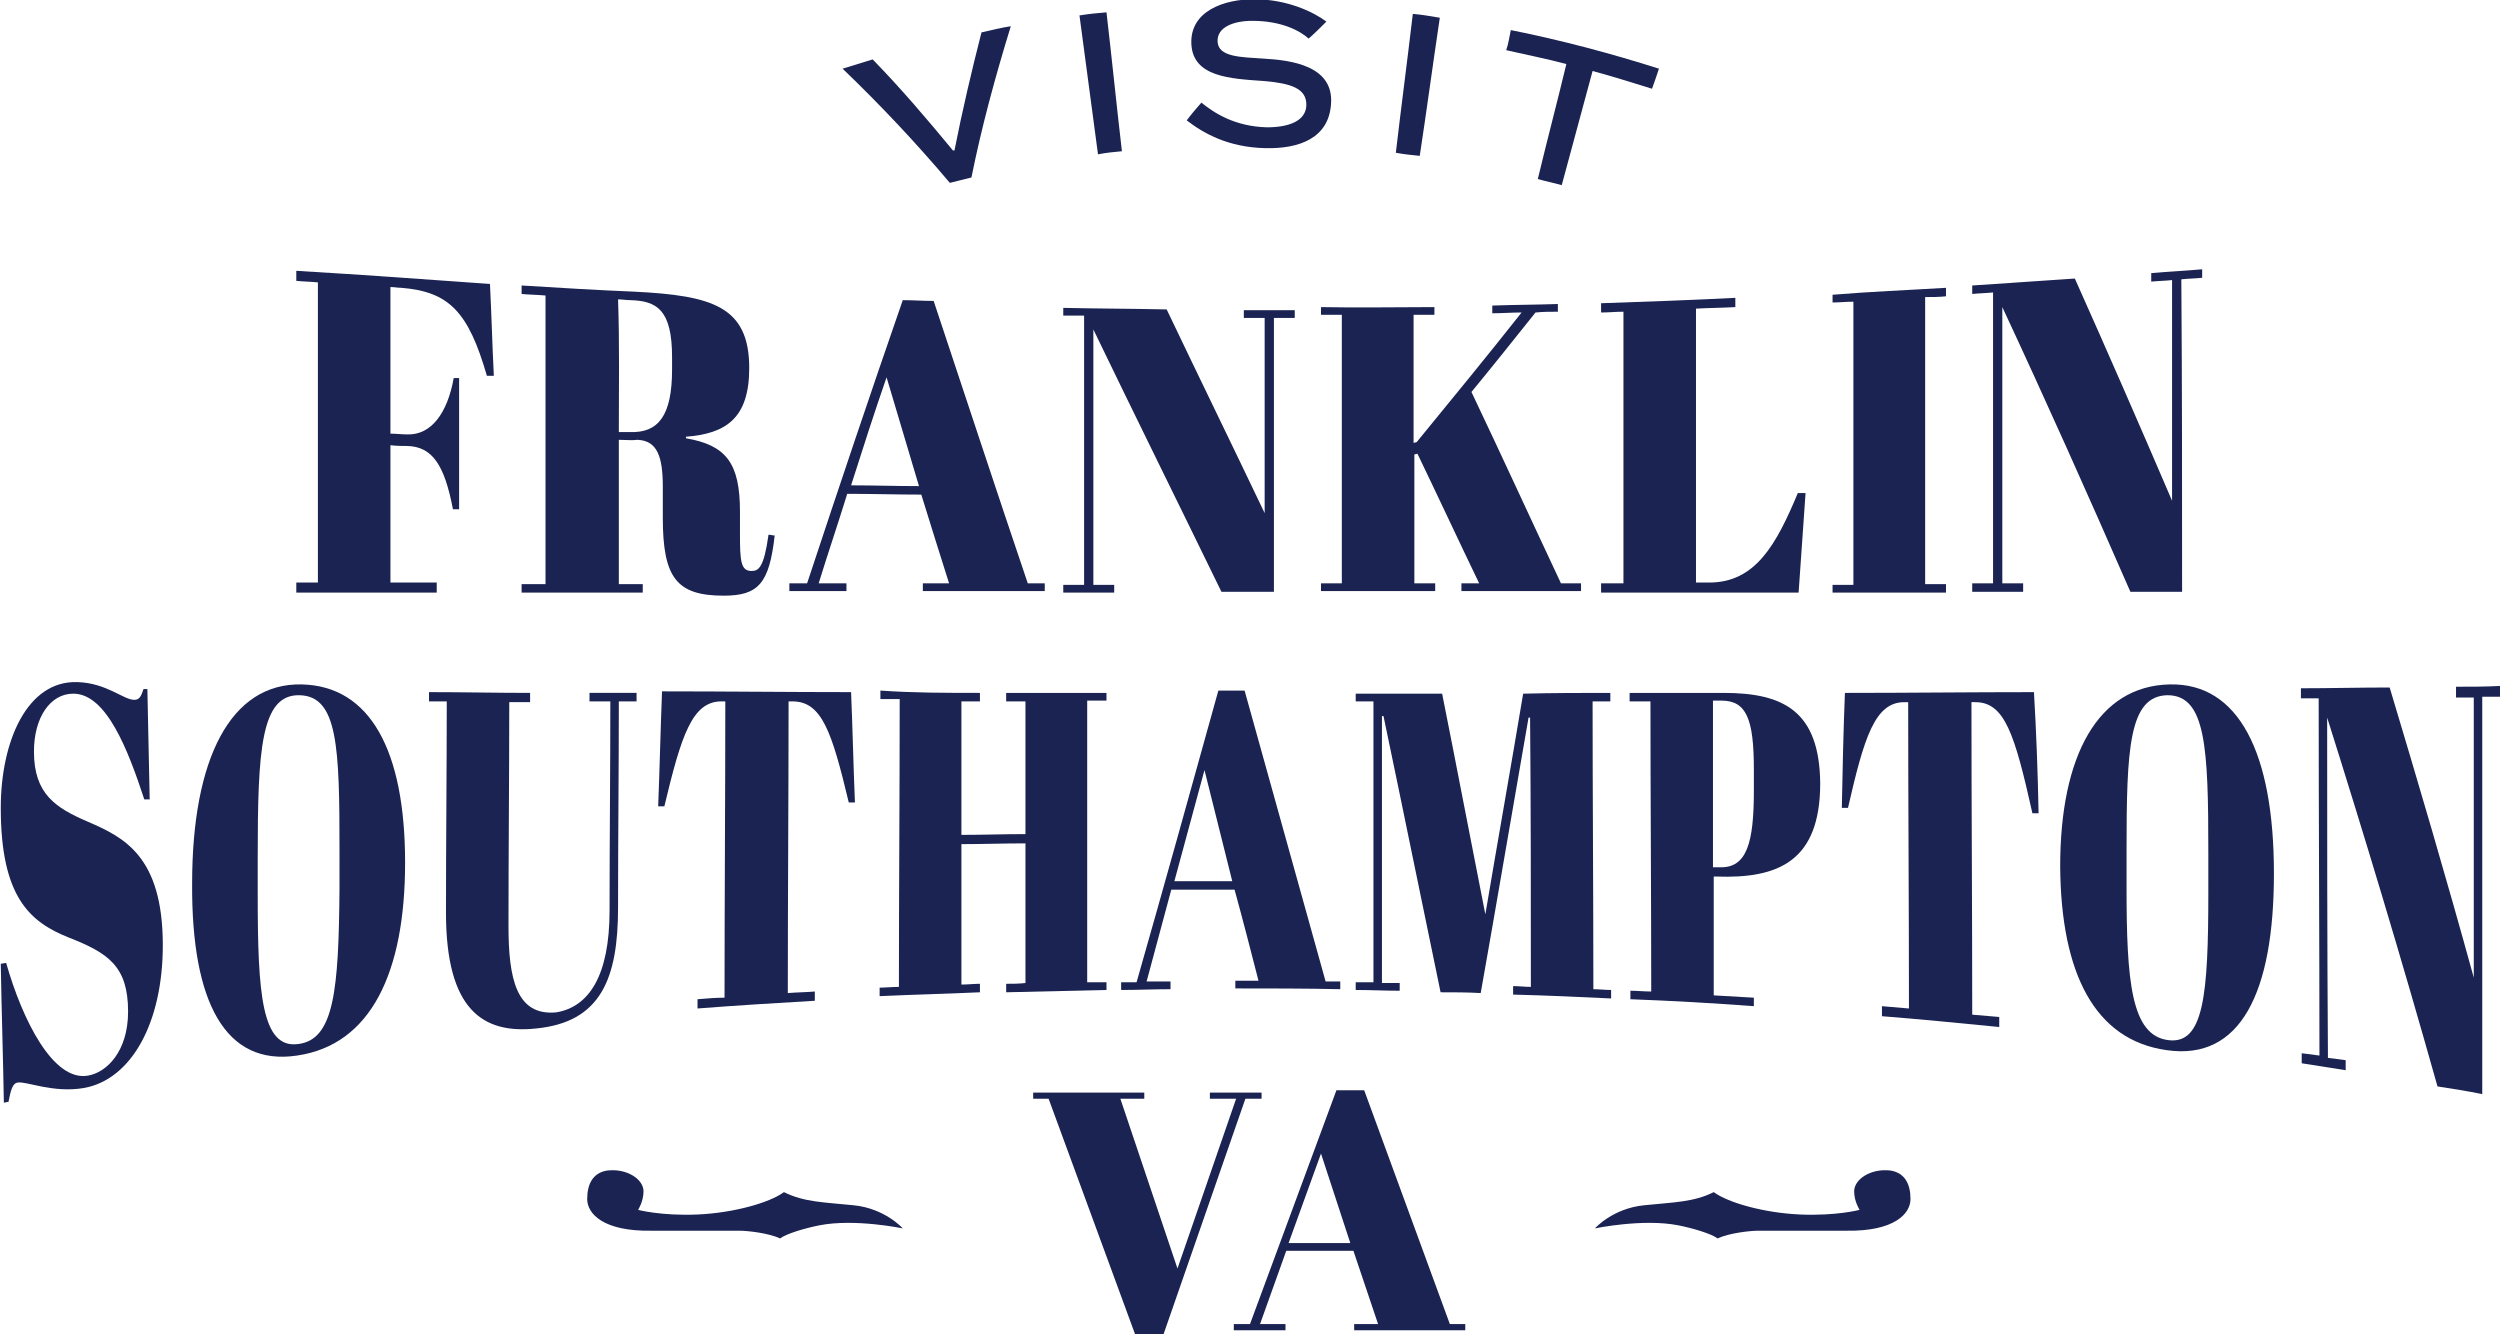
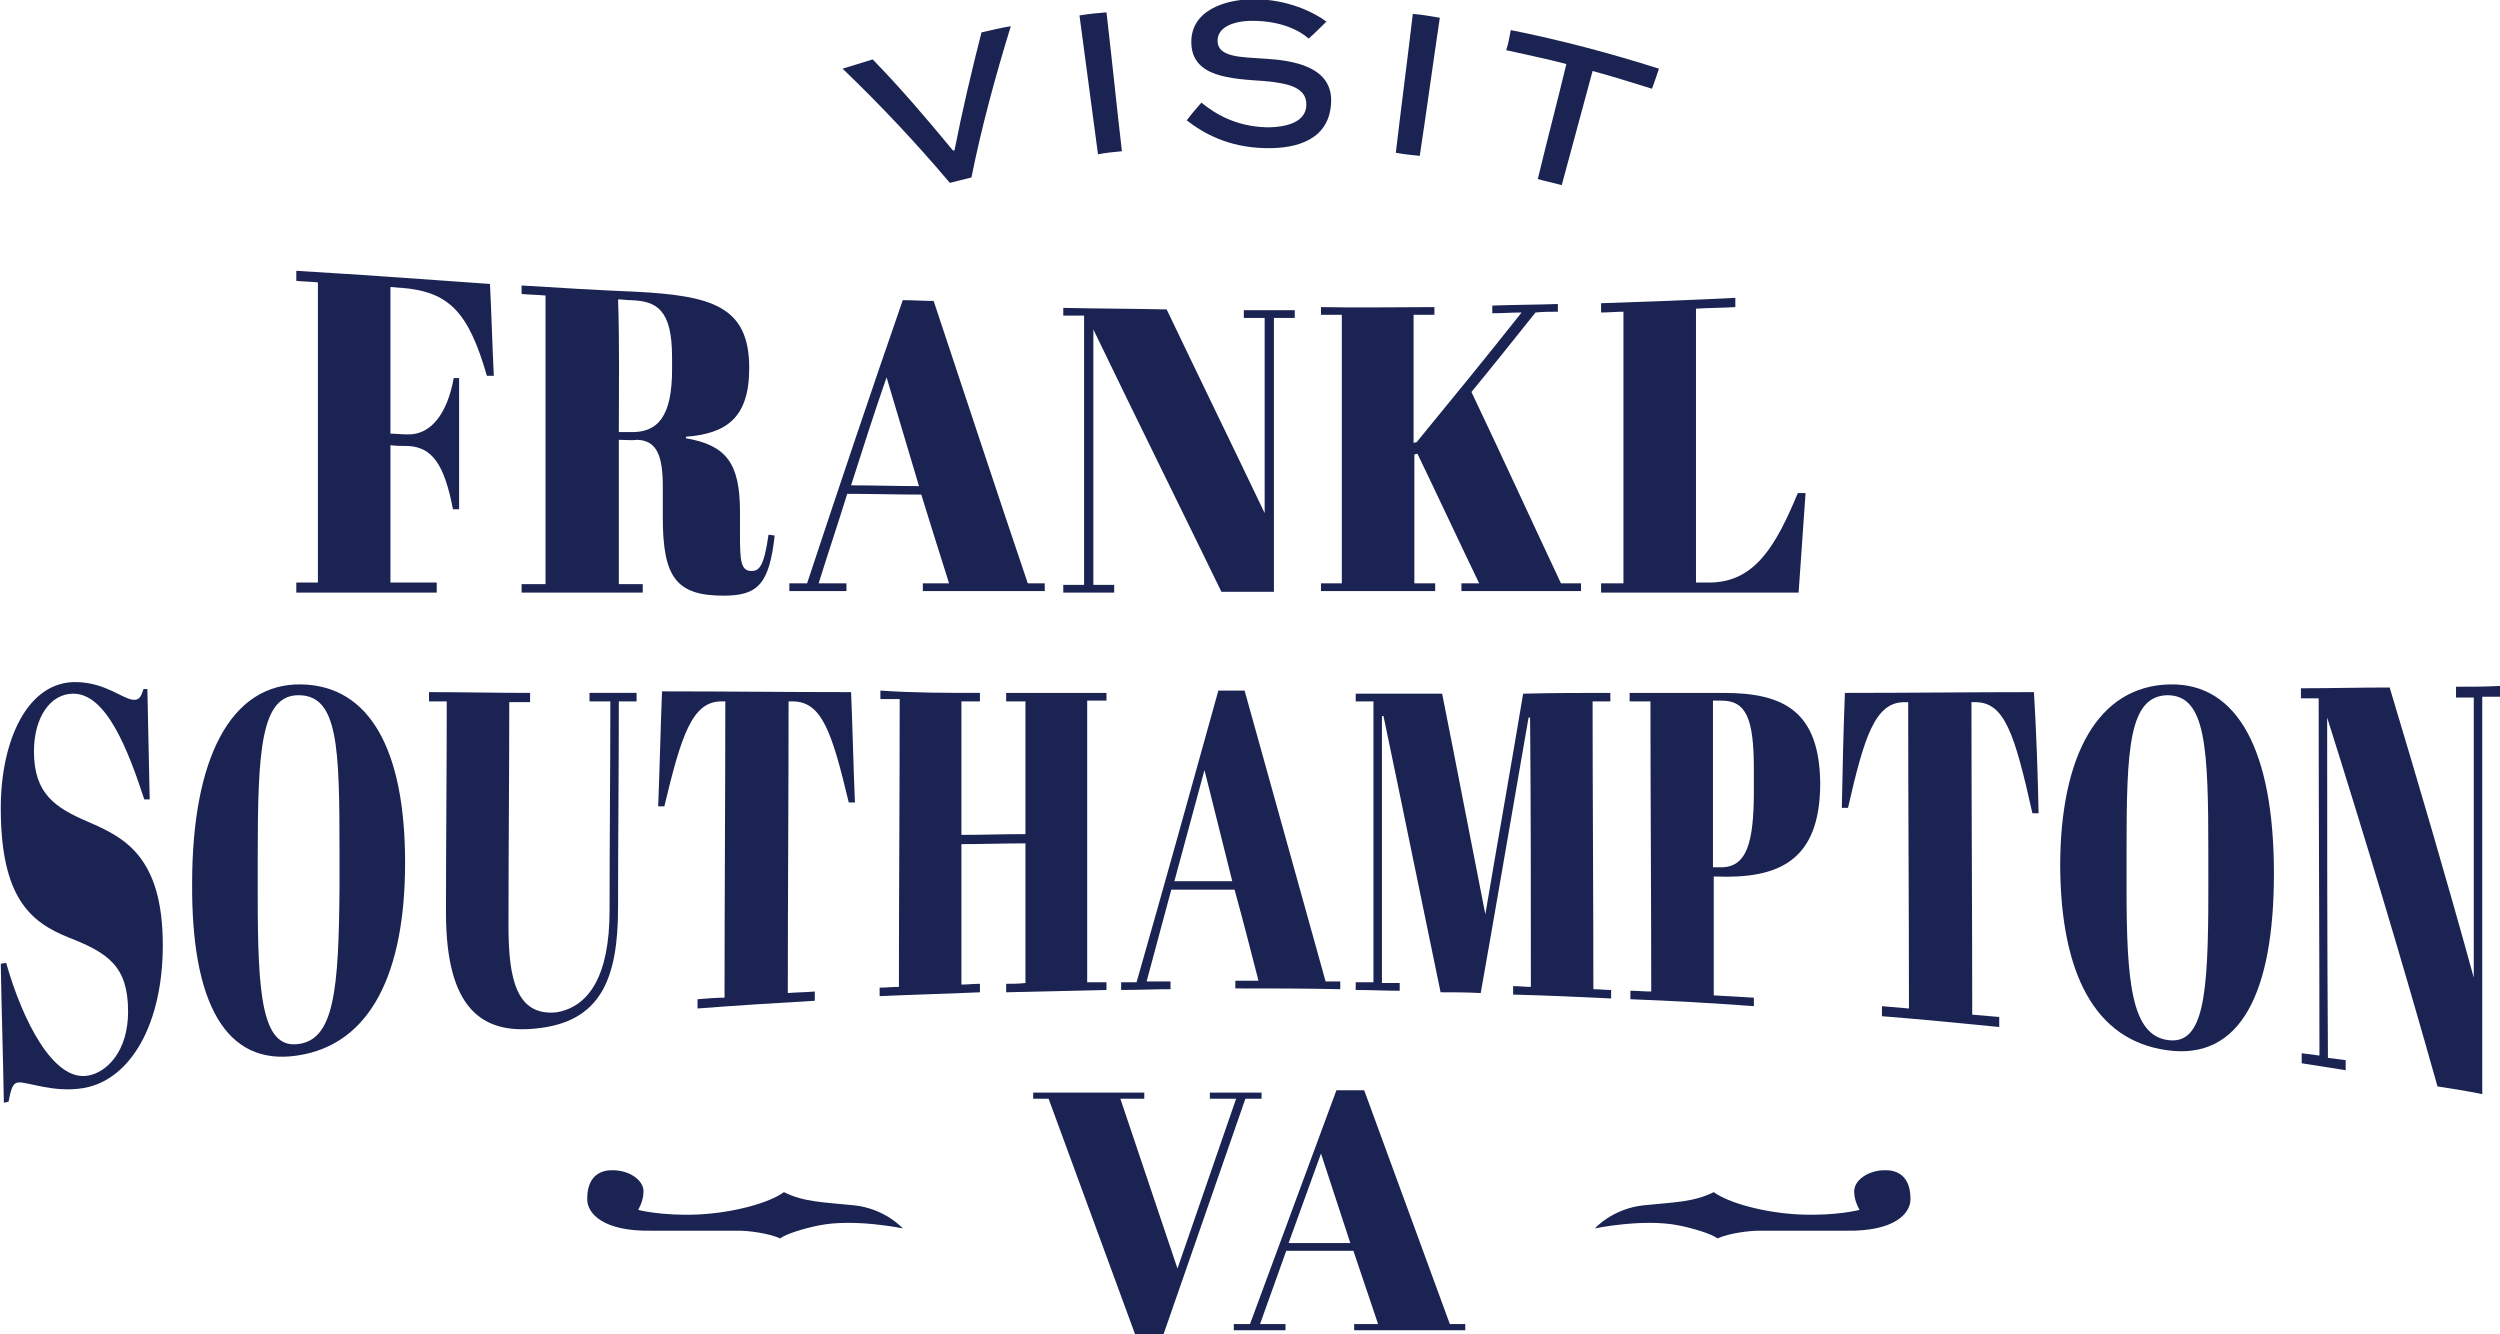
<svg xmlns="http://www.w3.org/2000/svg" version="1.1" id="Layer_1" x="0px" y="0px" viewBox="0 0 324 172.9" style="enable-background:new 0 0 324 172.9;" xml:space="preserve">
  <style type="text/css">
	.Drop_x0020_Shadow{fill:none;}
	.Round_x0020_Corners_x0020_2_x0020_pt{fill:#FFFFFF;stroke:#000000;stroke-miterlimit:10;}
	.Live_x0020_Reflect_x0020_X{fill:none;}
	.Bevel_x0020_Soft{fill:url(#SVGID_1_);}
	.Dusk{fill:#FFFFFF;}
	.Foliage_GS{fill:#FFDD00;}
	.Pompadour_GS{fill-rule:evenodd;clip-rule:evenodd;fill:#44ADE2;}
	.st0{fill:#1A2352;}
</style>
  <linearGradient id="SVGID_1_" gradientUnits="userSpaceOnUse" x1="-18" y1="-93.568" x2="-17.293" y2="-92.861">
    <stop offset="0" style="stop-color:#DEDFE3" />
    <stop offset="0.174" style="stop-color:#D8D9DD" />
    <stop offset="0.352" style="stop-color:#C9CACD" />
    <stop offset="0.532" style="stop-color:#B4B5B8" />
    <stop offset="0.714" style="stop-color:#989A9C" />
    <stop offset="0.895" style="stop-color:#797C7E" />
    <stop offset="1" style="stop-color:#656B6C" />
  </linearGradient>
  <g>
    <g>
      <path class="st0" d="M16.6,131.1c0-5.9-2.6-7.6-7.7-9.6c-5-2-8.8-5.2-8.8-16.8c0-8.6,3.4-16.5,9.9-16.3c3.8,0.1,6,2.3,7.4,2.3    c0.7,0,0.9-0.5,1.2-1.4c0.2,0,0.3,0,0.5,0c0.1,4.8,0.2,9.6,0.3,14.3c-0.2,0-0.4,0-0.7,0c-2.1-6.4-4.9-13.7-9.2-13.7    c-3,0-5.1,3.1-5.1,7.5c0,5.5,2.8,7.3,7,9.1c4.6,2,9.7,4.4,9.7,16c0,10.1-4.1,17.4-10.2,18.5c-4,0.7-7.5-0.9-8.6-0.7    c-0.7,0.1-0.9,1-1.2,2.5c-0.2,0-0.4,0.1-0.6,0.1c-0.1-6-0.3-12-0.4-18c0.2,0,0.5-0.1,0.7-0.1c2.1,7.4,6.1,15.4,10.6,14.6    C13.8,139,16.6,136.3,16.6,131.1z" />
      <path class="st0" d="M39.1,88.7c8.9,0.2,13.4,8.6,13.4,23.1c0,14.2-4.4,23.6-14,25c-9.3,1.4-13.7-6.9-13.6-22.3    C24.9,98.3,29.9,88.5,39.1,88.7z M44,110.3c0-13.5-0.2-20.1-5.2-20.2c-5-0.1-5.4,7.1-5.4,21c0,1.6,0,3.3,0,4.9    c0,12.8,0.5,20,5.3,19.3c4.6-0.6,5.2-7,5.3-20.2C44,113.5,44,111.9,44,110.3z" />
      <path class="st0" d="M79,118c0-9,0.1-18.1,0.1-27.1c-0.9,0-1.8,0-2.7,0c0-0.4,0-0.8,0-1.1c2,0,4,0,6.1,0c0,0.4,0,0.8,0,1.1    c-0.8,0-1.5,0-2.3,0c0,8.9-0.1,17.8-0.1,26.7c0,9.2-2.2,14.9-10.7,15.7c-6.8,0.7-11.6-2.4-11.6-15c0-9.1,0.1-18.3,0.1-27.4    c-0.8,0-1.5,0-2.3,0c0-0.4,0-0.8,0-1.2c4.4,0,8.7,0.1,13.1,0.1c0,0.4,0,0.8,0,1.2c-0.9,0-1.8,0-2.7,0c0,9.7-0.1,19.3-0.1,29    c0,6.8,1,11.7,6.2,11.2C76.3,130.5,79,126.5,79,118z" />
      <path class="st0" d="M110.8,104c-0.3,0-0.5,0-0.8,0c-2.2-9.2-3.5-13.1-7.3-13.1c-0.2,0-0.3,0-0.5,0c0,12.6-0.1,25.2-0.1,37.8    c1.2-0.1,2.4-0.1,3.5-0.2c0,0.4,0,0.8,0,1.2c-5.1,0.3-10.1,0.6-15.2,1c0-0.4,0-0.8,0-1.2c1.2-0.1,2.4-0.2,3.5-0.2    c0-12.8,0.1-25.6,0.1-38.4c-0.2,0-0.4,0-0.5,0c-3.8,0-5.2,4.4-7.4,13.6c-0.3,0-0.5,0-0.8,0c0.2-5,0.3-9.9,0.5-14.9    c8.2,0,16.3,0.1,24.5,0.1C110.5,94.5,110.6,99.3,110.8,104z" />
      <path class="st0" d="M127,89.8c0,0.4,0,0.7,0,1.1c-0.8,0-1.6,0-2.4,0c0,5.8,0,11.5,0,17.3c2.8,0,5.5-0.1,8.3-0.1    c0-5.7,0-11.5,0-17.2c-0.8,0-1.6,0-2.5,0c0-0.4,0-0.7,0-1.1c4.3,0,8.7,0,13,0c0,0.3,0,0.7,0,1c-0.8,0-1.6,0-2.5,0    c0,12.2,0,24.3,0,36.5c0.8,0,1.6,0,2.5,0c0,0.3,0,0.7,0,1c-4.3,0.1-8.7,0.2-13,0.3c0-0.4,0-0.7,0-1.1c0.8,0,1.6,0,2.5-0.1    c0-6,0-12.1,0-18.1c-2.8,0-5.5,0.1-8.3,0.1c0,6.1,0,12.1,0,18.2c0.8,0,1.6-0.1,2.4-0.1c0,0.4,0,0.7,0,1.1c-4.3,0.2-8.7,0.3-13,0.5    c0-0.4,0-0.7,0-1.1c0.8,0,1.6-0.1,2.5-0.1c0-12.4,0.1-24.9,0.1-37.3c-0.8,0-1.6,0-2.5,0c0-0.4,0-0.7,0-1.1    C118.4,89.8,122.7,89.8,127,89.8z" />
      <path class="st0" d="M160,115.3c-2.7,0-5.5,0-8.2,0c-1.1,4-2.1,7.9-3.2,11.9c1,0,2.1,0,3.1,0c0,0.3,0,0.7,0,1    c-2.1,0-4.2,0.1-6.4,0.1c0-0.3,0-0.7,0-1c0.7,0,1.3,0,2,0c3.6-12.6,7.1-25.2,10.6-37.8c1.1,0,2.3,0,3.4,0    c3.5,12.6,7,25.1,10.5,37.7c0.6,0,1.3,0,1.9,0c0,0.3,0,0.7,0,1c-4.5-0.1-9.1-0.1-13.6-0.1c0-0.3,0-0.7,0-1c1,0,2,0,3,0    C162.1,123.2,161.1,119.3,160,115.3z M152.2,114.2c2.5,0,5,0,7.5,0c-1.2-4.8-2.4-9.6-3.6-14.4    C154.8,104.6,153.5,109.4,152.2,114.2z" />
      <path class="st0" d="M208.7,89.8c0,0.4,0,0.7,0,1.1c-0.8,0-1.5,0-2.3,0c0,12.4,0.1,24.8,0.1,37.3c0.8,0,1.5,0.1,2.3,0.1    c0,0.4,0,0.7,0,1.1c-4.2-0.2-8.5-0.4-12.7-0.5c0-0.4,0-0.7,0-1.1c0.8,0,1.5,0.1,2.3,0.1c0-11.6,0-23.3-0.1-34.9    c-0.1,0-0.1,0-0.2,0c-2.1,12-4.1,23.9-6.2,35.7c-1.7-0.1-3.5-0.1-5.2-0.1c-2.5-12-4.9-23.9-7.4-35.8c-0.1,0-0.1,0-0.2,0    c0,11.5,0,23,0,34.6c0.8,0,1.5,0,2.3,0c0,0.3,0,0.7,0,1c-1.9,0-3.8-0.1-5.7-0.1c0-0.3,0-0.7,0-1c0.8,0,1.5,0,2.3,0    c0-12.1,0-24.3,0-36.4c-0.8,0-1.5,0-2.3,0c0-0.3,0-0.7,0-1c3.7,0,7.5,0,11.2,0c1.9,9.5,3.7,19,5.6,28.6c1.6-9.5,3.3-19,4.9-28.6    C201.3,89.8,205,89.8,208.7,89.8z" />
      <path class="st0" d="M223.4,89.8c7.8,0,12.4,2.4,12.5,11.7c0,10.1-5.4,12.4-13.5,12.1c-0.1,0-0.2,0-0.3,0c0,5.1,0,10.3,0,15.4    c1.7,0.1,3.5,0.2,5.2,0.3c0,0.4,0,0.7,0,1.1c-5.3-0.4-10.7-0.7-16-0.9c0-0.4,0-0.7,0-1.1c0.9,0,1.8,0.1,2.7,0.1    c0-12.5-0.1-25.1-0.1-37.6c-0.9,0-1.8,0-2.7,0c0-0.4,0-0.7,0-1.1C215.2,89.8,219.3,89.8,223.4,89.8z M222,112.4c0.3,0,0.6,0,0.9,0    c3.5,0.1,4.4-3.2,4.4-9.9c0-0.9,0-1.9,0-2.8c0-6.6-1-8.9-4.2-8.9c-0.4,0-0.7,0-1.1,0C222,98,222,105.2,222,112.4z" />
      <path class="st0" d="M264.2,105.4c-0.3,0-0.5,0-0.8,0c-2.3-10.3-3.6-14.4-7.4-14.4c-0.2,0-0.3,0-0.5,0c0,13.5,0.1,27,0.1,40.5    c1.2,0.1,2.4,0.2,3.5,0.3c0,0.4,0,0.9,0,1.3c-5.1-0.5-10.1-1-15.2-1.4c0-0.4,0-0.8,0-1.3c1.2,0.1,2.4,0.2,3.5,0.3    c0-13.2-0.1-26.5-0.1-39.7c-0.2,0-0.4,0-0.5,0c-3.8,0-5.2,4.5-7.3,13.7c-0.3,0-0.5,0-0.8,0c0.1-5,0.2-9.9,0.4-14.9    c8.2,0,16.3-0.1,24.5-0.1C263.9,94.8,264.1,100.1,264.2,105.4z" />
      <path class="st0" d="M281.2,88.7c8.9-0.2,13.5,8.8,13.5,24.5c0,15.4-4.3,24.3-13.9,22.9c-9.3-1.3-13.7-9.9-13.8-23.8    C267,97.9,271.9,88.9,281.2,88.7z M286.2,110.6c0-13.7-0.3-20.5-5.3-20.5c-5,0.1-5.3,6.9-5.3,20.2c0,1.6,0,3.1,0,4.7    c0,12.2,0.6,19.2,5.4,19.8c4.6,0.6,5.2-5.8,5.2-19.2C286.2,113.9,286.2,112.3,286.2,110.6z" />
      <path class="st0" d="M321.7,141.8c-1.9-0.4-3.9-0.7-5.8-1c-4.7-16.7-9.5-32.6-14.3-47.8c0,14.7,0,29.4,0.1,44.1    c0.8,0.1,1.5,0.2,2.3,0.3c0,0.4,0,0.9,0,1.3c-1.9-0.3-3.8-0.6-5.7-0.9c0-0.4,0-0.9,0-1.3c0.8,0.1,1.5,0.2,2.3,0.3    c0-15.4-0.1-30.9-0.1-46.3c-0.8,0-1.5,0-2.3,0c0-0.4,0-0.9,0-1.3c3.8,0,7.6-0.1,11.5-0.1c3.6,12,7.3,24.5,10.9,37.6    c0-12.1,0-24.2,0-36.3c-0.8,0-1.5,0-2.3,0c0-0.5,0-0.9,0-1.4c1.9,0,3.8,0,5.7-0.1c0,0.5,0,1,0,1.4c-0.8,0-1.5,0-2.3,0    C321.7,107.6,321.7,124.7,321.7,141.8z" />
    </g>
    <g>
      <path class="st0" d="M131,3.4c-2,6.5-3.8,13.1-5.1,19.6c-0.9,0.2-1.9,0.5-2.8,0.7c-4.3-5.1-9-10.1-13.9-14.8    c1.3-0.4,2.6-0.8,3.9-1.2c3.7,3.8,7.1,7.8,10.4,11.8c0.1,0,0.1,0,0.2,0c1-5.1,2.2-10.2,3.5-15.3C128.5,3.9,129.7,3.6,131,3.4z" />
      <path class="st0" d="M142.3,20c-0.8-6-1.6-12-2.4-18c1.2-0.2,2.3-0.3,3.5-0.4c0.7,6,1.3,12,2,18C144.3,19.7,143.3,19.8,142.3,20z" />
      <path class="st0" d="M169.6,5c-1.1-1-3.5-2.3-7.3-2.3c-2.4,0-4.6,0.8-4.5,2.7c0.1,2,3,2,6,2.2c3.5,0.2,9.1,0.9,8.7,5.9    c-0.3,4.4-4.1,5.8-8.5,5.7c-4.8-0.1-8-1.9-10.2-3.6c0.6-0.8,1.2-1.5,1.9-2.3c1.6,1.3,4.3,3.1,8.5,3.2c2.8,0,5-0.8,5.1-2.8    c0.1-2.3-2.1-2.9-5.5-3.2c-4.3-0.3-9.2-0.5-9.4-4.8c-0.2-4.3,4.3-5.8,8.1-5.8c4.4,0,7.8,1.7,9.4,2.9C171.1,3.6,170.4,4.3,169.6,5z    " />
      <path class="st0" d="M180.9,19.8c0.7-6,1.5-12,2.2-18c1.2,0.1,2.3,0.3,3.5,0.5c-0.9,6-1.7,12-2.6,17.9C183,20.1,182,20,180.9,19.8    z" />
      <path class="st0" d="M195.8,3.9c6.5,1.3,12.9,3,19.2,5c-0.3,0.9-0.6,1.8-0.9,2.6c-2.6-0.8-5.1-1.6-7.7-2.3    c-1.3,4.9-2.7,9.9-4,14.8c-1-0.3-2.1-0.5-3.1-0.8c1.2-5,2.5-9.9,3.7-14.9c-2.6-0.7-5.2-1.2-7.8-1.8C195.5,5.7,195.6,4.8,195.8,3.9    z" />
    </g>
    <g>
      <g>
        <path class="st0" d="M117,159.2c0,0-2.3-2.6-6.4-3c-3.9-0.4-6.4-0.4-9-1.7c-1.9,1.4-6.6,2.7-11.2,2.9c-4.7,0.2-7.7-0.6-7.7-0.6     s0.7-1.1,0.7-2.4c0-1.6-2.2-3-4.7-2.7c-1.9,0.3-2.6,1.8-2.6,3.7s2.1,4.2,8.3,4.1c4.4,0,10.3,0,11.4,0c1.1,0,3.8,0.3,5.3,1     c0.8-0.6,3.1-1.3,5.1-1.7C110.8,157.9,117,159.2,117,159.2z" />
        <path class="st0" d="M206.7,159.2c0,0,2.3-2.6,6.4-3c3.9-0.4,6.4-0.4,9-1.7c1.9,1.4,6.6,2.7,11.2,2.9c4.7,0.2,7.7-0.6,7.7-0.6     s-0.7-1.1-0.7-2.4c0-1.6,2.2-3,4.7-2.7c1.9,0.3,2.6,1.8,2.6,3.7s-2.1,4.2-8.3,4.1c-4.4,0-10.3,0-11.4,0c-1.1,0-3.8,0.3-5.3,1     c-0.8-0.6-3.1-1.3-5.1-1.7C212.9,157.9,206.7,159.2,206.7,159.2z" />
      </g>
      <g>
        <path class="st0" d="M160.2,142.4h-3.4v-0.8h6.7v0.8h-2.1l-10.6,30.5h-3.7l-11.2-30.5h-2v-0.8h14.4v0.8h-3.1l7.4,22L160.2,142.4z     " />
        <path class="st0" d="M175.4,162.1h-8.7l-3.4,9.5h3.3v0.8h-6.7v-0.8h2.1l11.2-30.3h3.6l11.1,30.3h2v0.8h-14.4v-0.8h3.1     L175.4,162.1z M167,161.1h8l-3.8-11.6L167,161.1z" />
      </g>
    </g>
    <g>
      <path class="st0" d="M63.5,36.8c0.2,4,0.3,7.9,0.5,11.9c-0.3,0-0.6,0-0.9,0c-2.4-8.3-4.9-10.9-11.1-11.4c-0.5,0-0.9-0.1-1.4-0.1    c0,6.3,0,12.6,0,19c0.7,0,1.4,0.1,2.2,0.1c3.1,0.1,5.2-2.8,6-7.3c0.2,0,0.5,0,0.7,0c0,5.7,0,11.3,0,17c-0.3,0-0.5,0-0.8,0    c-1.1-5.8-2.7-8.1-5.9-8.2c-0.7,0-1.4,0-2.2-0.1c0,5.9,0,11.9,0,17.8c2,0,4,0,6,0c0,0.4,0,0.8,0,1.3c-6.1,0-12.2,0-18.2,0    c0-0.4,0-0.9,0-1.3c0.9,0,1.9,0,2.8,0c0-13,0-26,0-38.9c-0.9-0.1-1.9-0.1-2.8-0.2c0-0.4,0-0.9,0-1.3    C46.8,35.6,55.2,36.2,63.5,36.8z" />
      <path class="st0" d="M80.2,57c0,6.2,0,12.4,0,18.7c1,0,2.1,0,3.1,0c0,0.4,0,0.7,0,1.1c-5.2,0-10.5,0-15.7,0c0-0.4,0-0.7,0-1.1    c1,0,2.1,0,3.1,0c0-12.5,0-24.9,0-37.4c-1-0.1-2.1-0.1-3.1-0.2c0-0.4,0-0.7,0-1.1c4.9,0.3,9.7,0.6,14.6,0.8    c10.1,0.5,14.9,1.9,14.9,9.9c0,6.6-3.1,8.5-8.2,8.9c0,0.1,0,0.1,0,0.2c5.2,0.9,7,3.2,7,9.5c0,1,0,1.9,0,2.9c0,3.5,0.1,4.8,1.5,4.8    c0.9,0,1.6-0.4,2.2-4.7c0.3,0,0.5,0.1,0.8,0.1c-0.7,6.2-2.1,7.8-6.6,7.8c-6.1,0-7.9-2.3-7.9-10.1c0-1.3,0-2.7,0-4    c0-3.9-0.7-6-3.3-6.1C82,57.1,81.1,57,80.2,57z M80.2,56c0.5,0,1,0,1.5,0c3.6,0.1,5.4-2.1,5.4-8.1c0-0.5,0-1.1,0-1.6    c0-6.2-2-7.3-5.4-7.4c-0.5,0-1.1-0.1-1.6-0.1C80.3,44.5,80.2,50.2,80.2,56z" />
      <path class="st0" d="M119.4,64.1c-3.2,0-6.4-0.1-9.6-0.1c-1.2,3.9-2.5,7.7-3.7,11.6c1.2,0,2.4,0,3.6,0c0,0.3,0,0.7,0,1    c-2.5,0-4.9,0-7.4,0c0-0.3,0-0.7,0-1c0.8,0,1.5,0,2.3,0c4.1-12.4,8.2-24.6,12.4-36.7c1.3,0,2.6,0.1,4,0.1    c4.1,12.3,8.1,24.5,12.2,36.6c0.7,0,1.5,0,2.2,0c0,0.3,0,0.7,0,1c-5.3,0-10.6,0-15.8,0c0-0.3,0-0.7,0-1c1.1,0,2.3,0,3.4,0    C121.8,71.8,120.6,68,119.4,64.1z M110.3,62.9c2.9,0,5.8,0.1,8.8,0.1c-1.4-4.7-2.8-9.4-4.2-14.1C113.3,53.5,111.8,58.2,110.3,62.9    z" />
      <path class="st0" d="M165.1,76.7c-2.3,0-4.5,0-6.8,0c-5.5-11.3-11.1-22.6-16.6-34c0,11,0,22,0,33.1c0.9,0,1.8,0,2.7,0    c0,0.3,0,0.7,0,1c-2.2,0-4.4,0-6.6,0c0-0.3,0-0.7,0-1c0.9,0,1.8,0,2.7,0c0-11.6,0-23.2,0-34.9c-0.9,0-1.8,0-2.7,0c0-0.3,0-0.7,0-1    c4.5,0.1,8.9,0.1,13.4,0.2c4.2,8.8,8.5,17.6,12.7,26.4c0-8.4,0-16.9,0-25.3c-0.9,0-1.8,0-2.7,0c0-0.3,0-0.7,0-1c2.2,0,4.4,0,6.6,0    c0,0.3,0,0.7,0,1c-0.9,0-1.8,0-2.7,0C165.1,52.8,165.1,64.8,165.1,76.7z" />
      <path class="st0" d="M185.9,39.8c0,0.3,0,0.7,0,1c-0.9,0-1.8,0-2.7,0c0,5.5,0,11.1,0,16.6c0.1,0,0.3-0.1,0.4-0.1    c4.5-5.5,9.1-11.1,13.6-16.8c-1.3,0-2.5,0.1-3.8,0.1c0-0.3,0-0.7,0-1c2.8-0.1,5.6-0.1,8.5-0.2c0,0.3,0,0.7,0,1c-1,0-1.9,0-2.9,0.1    c-2.8,3.5-5.5,6.9-8.3,10.3c3.9,8.2,7.7,16.5,11.6,24.8c0.9,0,1.7,0,2.6,0c0,0.3,0,0.7,0,1c-5.2,0-10.4,0-15.5,0c0-0.3,0-0.7,0-1    c0.8,0,1.5,0,2.3,0c-2.7-5.6-5.3-11.2-8-16.8c-0.1,0-0.3,0.1-0.4,0.1c0,5.6,0,11.1,0,16.7c0.9,0,1.8,0,2.7,0c0,0.3,0,0.7,0,1    c-4.9,0-9.8,0-14.8,0c0-0.3,0-0.7,0-1c0.9,0,1.8,0,2.7,0c0-11.6,0-23.2,0-34.8c-0.9,0-1.8,0-2.7,0c0-0.3,0-0.7,0-1    C176.1,39.9,181,39.8,185.9,39.8z" />
      <path class="st0" d="M224.9,38.6c0,0.4,0,0.8,0,1.2c-1.7,0.1-3.4,0.1-5.1,0.2c0,11.8,0,23.7,0,35.5c0.6,0,1.2,0,1.7,0    c6,0,8.7-4.9,11.5-11.6c0.3,0,0.7,0,1,0c-0.3,4.3-0.6,8.6-0.9,12.9c-8.5,0-17.1,0-25.6,0c0-0.4,0-0.8,0-1.2c1,0,1.9,0,2.9,0    c0-11.7,0-23.4,0-35.2c-1,0-1.9,0.1-2.9,0.1c0-0.4,0-0.8,0-1.2C213.3,39.1,219.1,38.9,224.9,38.6z" />
-       <path class="st0" d="M252.2,37.3c0,0.4,0,0.7,0,1.1c-0.9,0.1-1.8,0.1-2.7,0.1c0,12.4,0,24.8,0,37.2c0.9,0,1.8,0,2.7,0    c0,0.4,0,0.7,0,1.1c-4.9,0-9.8,0-14.7,0c0-0.3,0-0.7,0-1c0.9,0,1.8,0,2.7,0c0-12.2,0-24.5,0-36.7c-0.9,0-1.8,0.1-2.7,0.1    c0-0.3,0-0.7,0-1C242.3,37.8,247.3,37.6,252.2,37.3z" />
-       <path class="st0" d="M282.8,76.7c-2.2,0-4.5,0-6.7,0c-5.5-12.6-11-24.9-16.6-36.9c0,11.9,0,23.9,0,35.8c0.9,0,1.8,0,2.7,0    c0,0.4,0,0.7,0,1.1c-2.2,0-4.4,0-6.6,0c0-0.4,0-0.7,0-1.1c0.9,0,1.8,0,2.7,0c0-12.6,0-25.1,0-37.7c-0.9,0.1-1.8,0.1-2.7,0.2    c0-0.4,0-0.7,0-1.1c4.4-0.3,8.9-0.6,13.3-0.9c4.2,9.4,8.4,19,12.6,28.8c0-9.5,0-19.1,0-28.6c-0.9,0.1-1.8,0.1-2.7,0.2    c0-0.4,0-0.7,0-1.1c2.2-0.2,4.4-0.3,6.6-0.5c0,0.4,0,0.8,0,1.1c-0.9,0.1-1.8,0.1-2.7,0.2C282.8,49.8,282.8,63.3,282.8,76.7z" />
    </g>
  </g>
</svg>